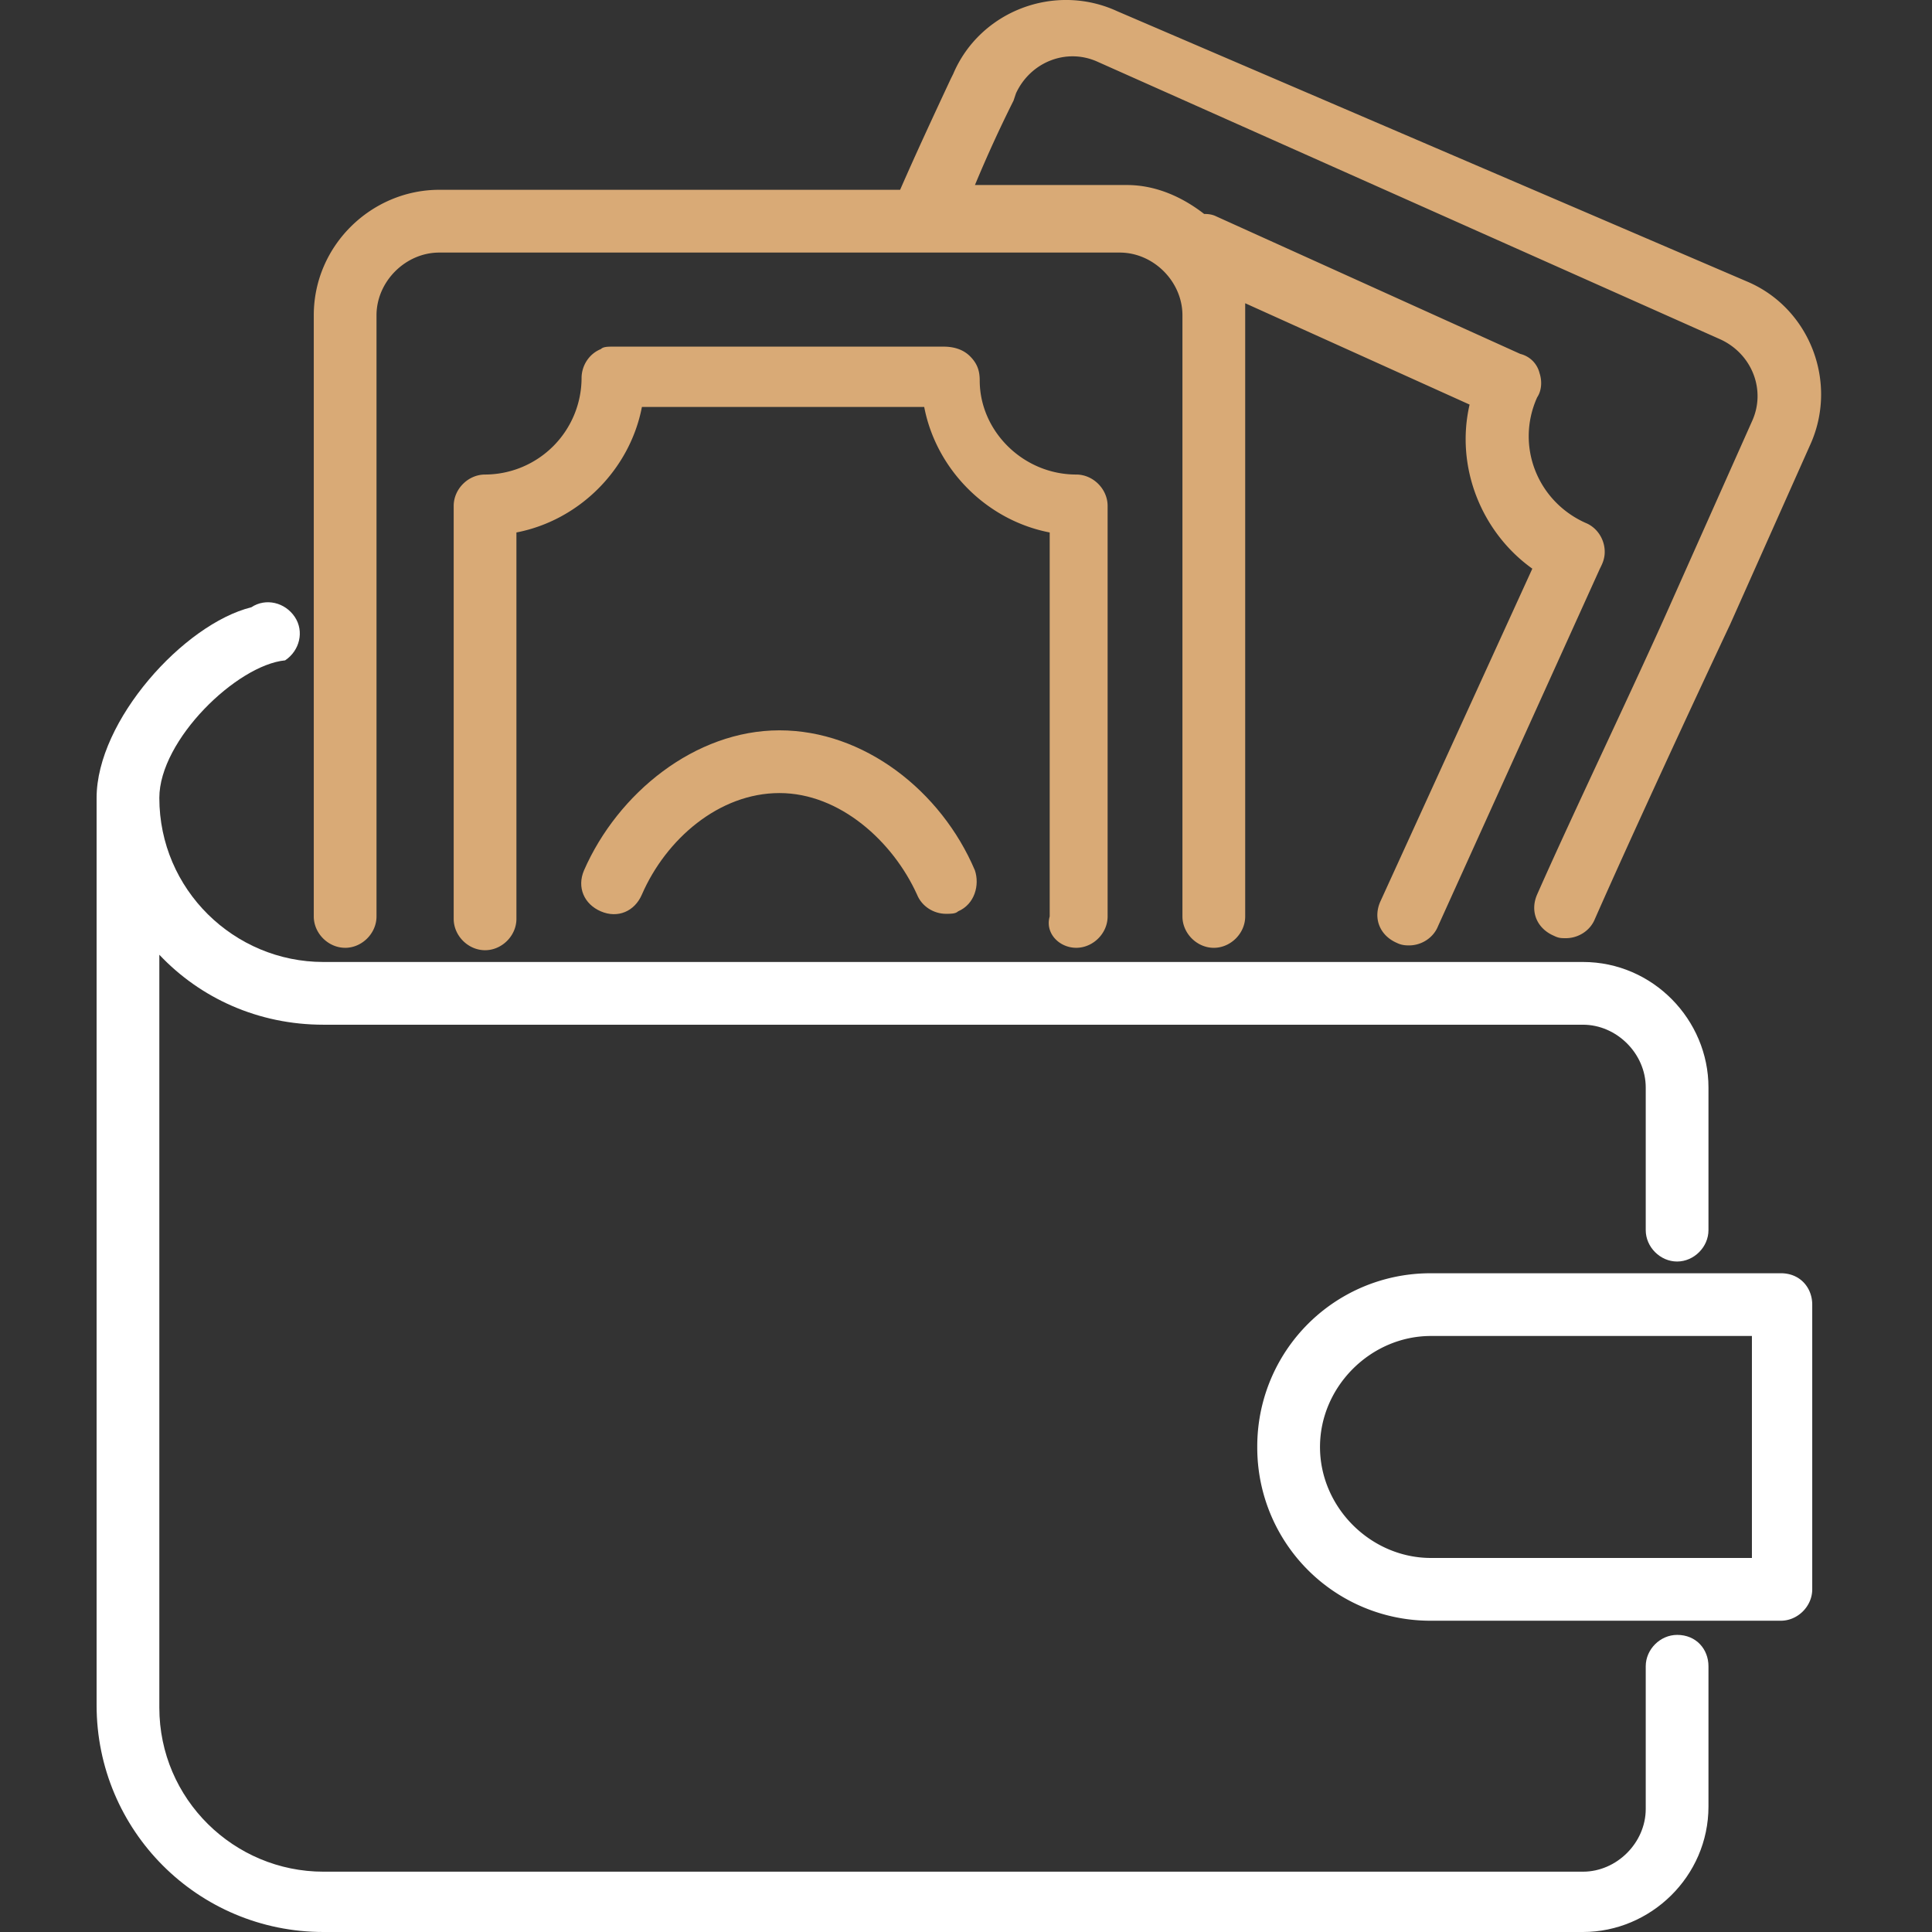
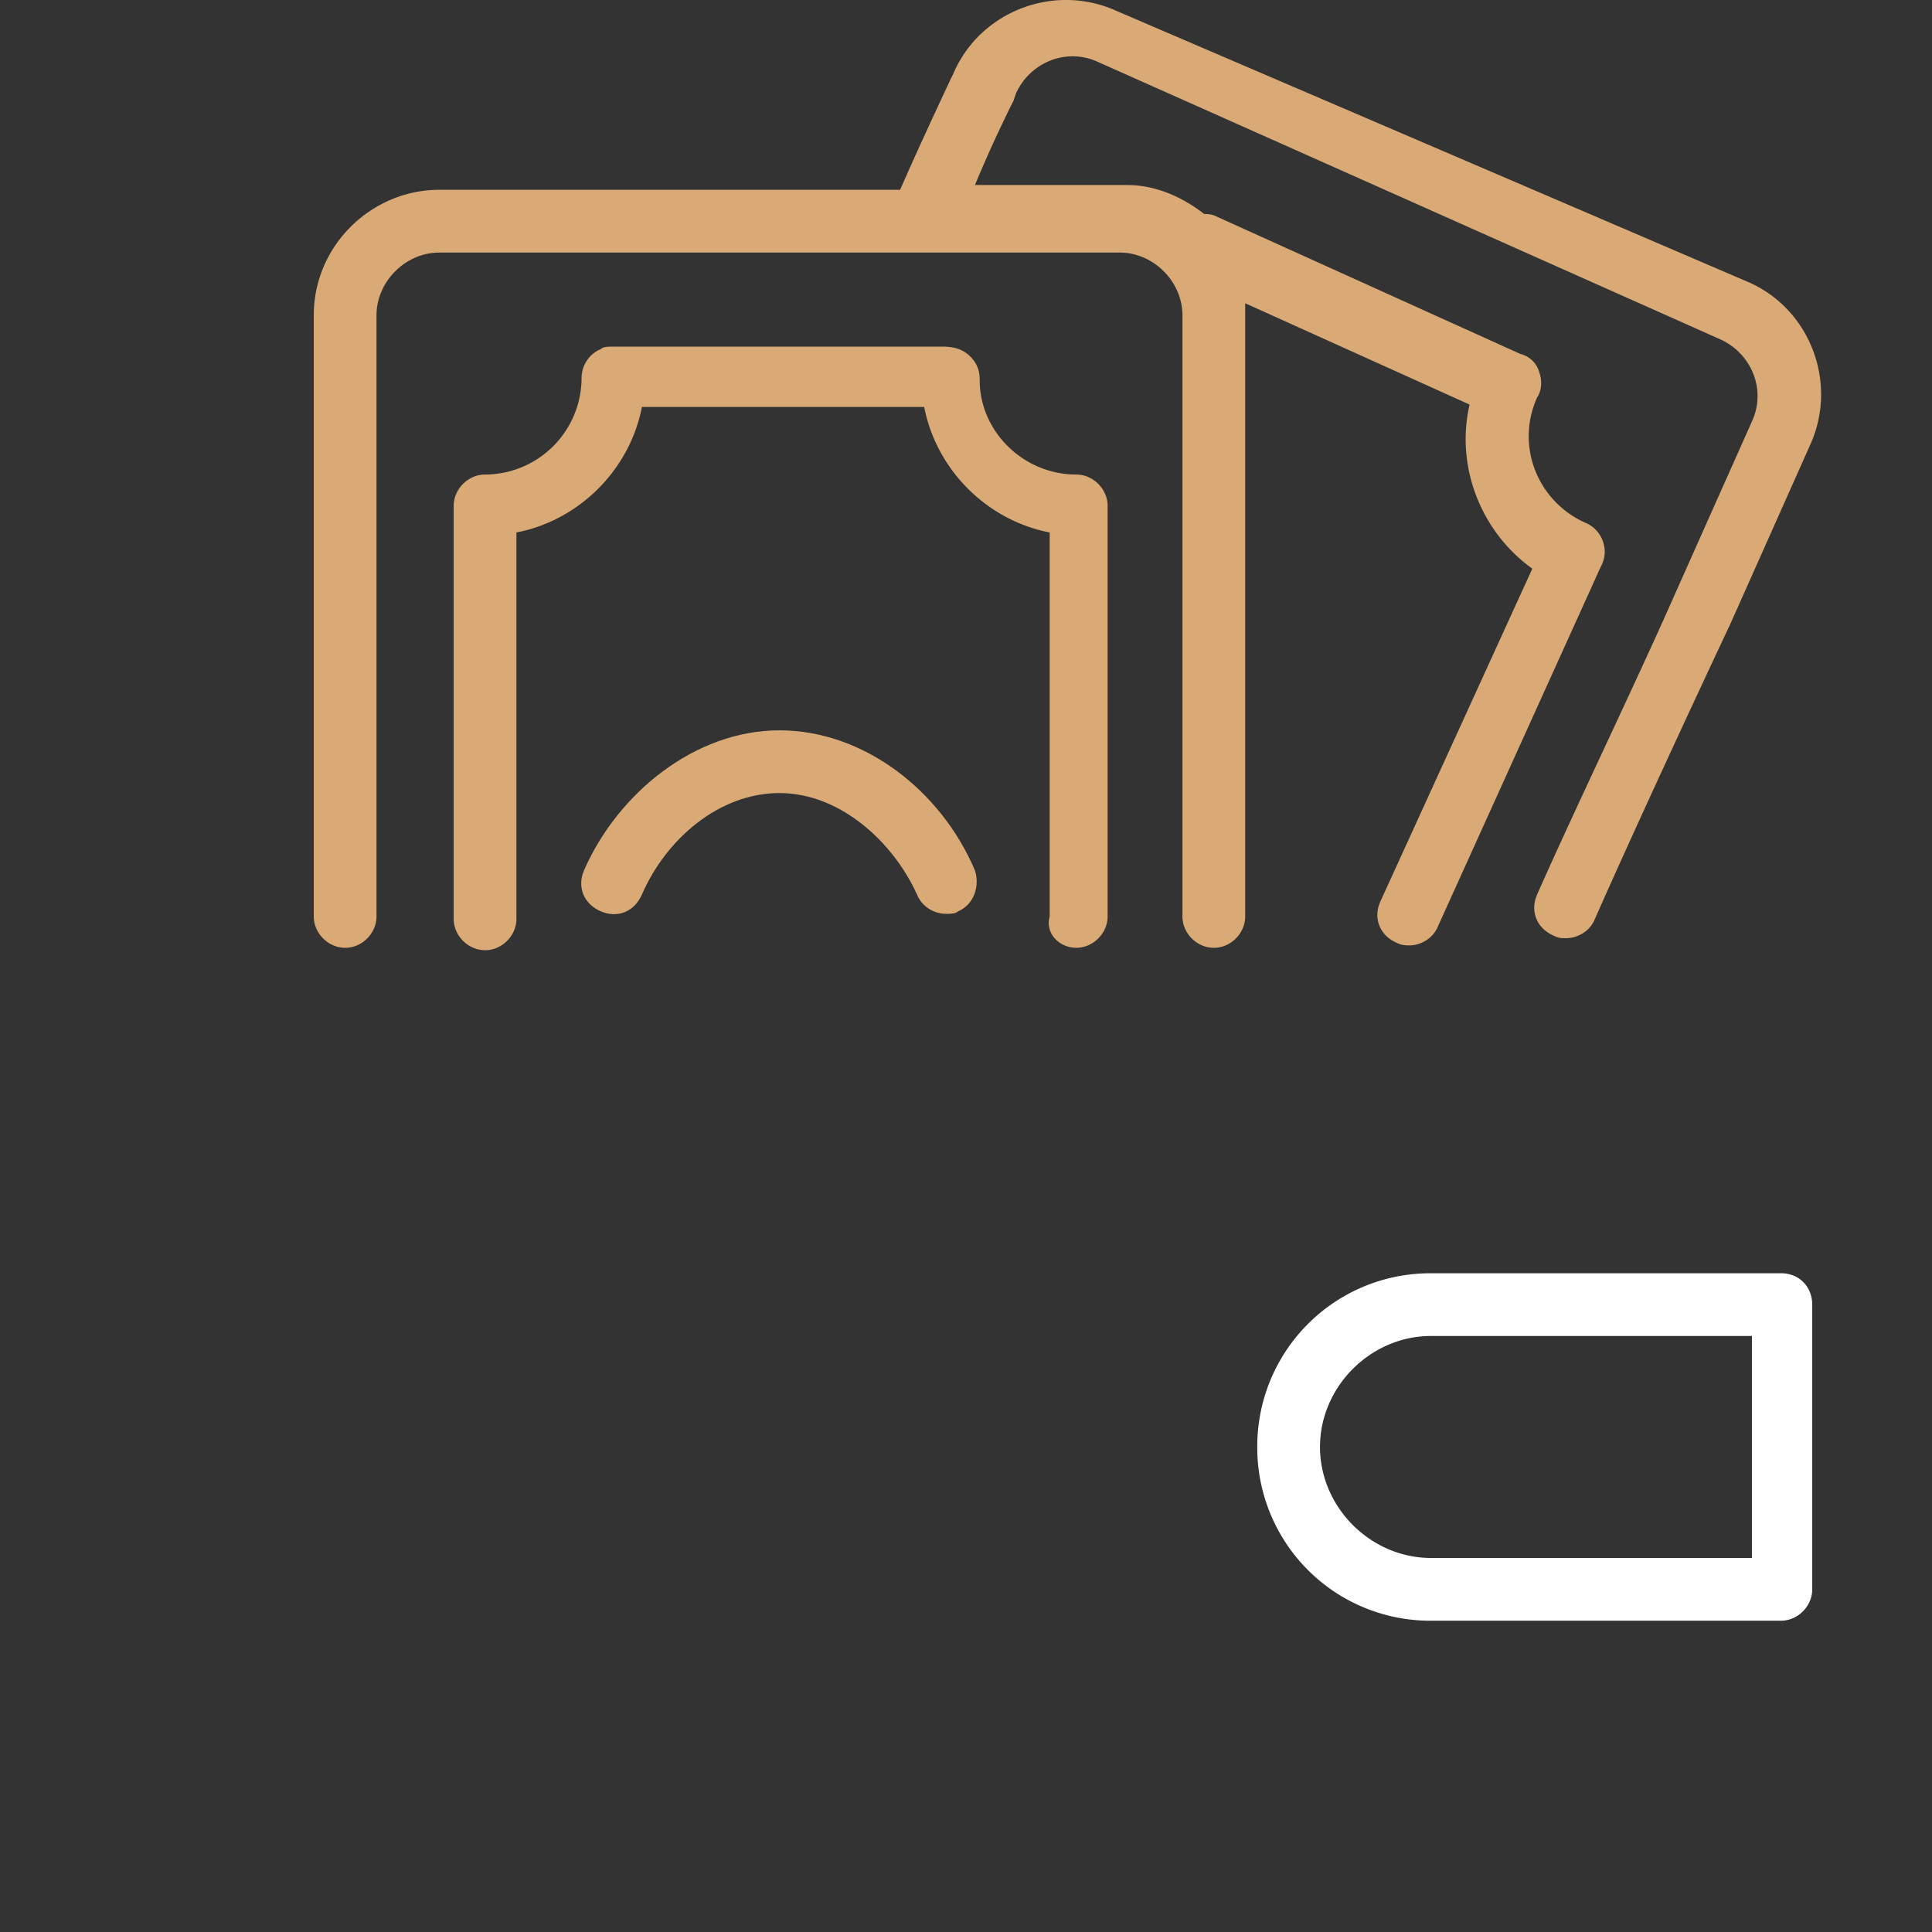
<svg xmlns="http://www.w3.org/2000/svg" width="100" height="100" fill="none">
  <rect width="100%" height="100%" fill="#333333" stroke="none" />
  <g clip-path="url(#a)">
    <path fill="#D9AA76" d="M17.865 49.059c.874 0 1.623-.75 1.623-1.624V16.32c0-1.748 1.5-3.247 3.248-3.247h35.22c1.749 0 3.247 1.499 3.247 3.247v31.115c0 .875.75 1.624 1.624 1.624.874 0 1.624-.75 1.624-1.624V15.696l11.615 5.245c-.75 3.247.624 6.62 3.247 8.493l-7.877 17.252c-.374.874 0 1.749.875 2.123.25.125.5.125.624.125.625 0 1.25-.375 1.499-1l8.376-18.5c.125-.25.25-.5.25-.874 0-.625-.375-1.25-1-1.499-2.497-1.124-3.621-3.997-2.497-6.494.25-.375.25-.875.125-1.25-.125-.5-.5-.874-1-.999L62.953 11.2c-.25-.125-.5-.125-.625-.125-1.124-.874-2.498-1.498-3.996-1.498h-7.869a67.862 67.862 0 0 1 1.999-4.372l.125-.374c.749-1.624 2.622-2.373 4.246-1.624l32.223 14.363c1.623.75 2.373 2.623 1.623 4.246l-4.121 9.243c-1.873 4.246-5.129 11.007-7.002 15.253-.375.874 0 1.749.874 2.124.25.124.375.124.624.124.625 0 1.25-.374 1.5-.999 1.873-4.246 5.003-11.007 7.002-15.253l4.121-9.243c1.499-3.247 0-7.119-3.247-8.492L57.83.582c-3.247-1.498-7.119 0-8.493 3.248l-.125.25c-.874 1.873-1.748 3.746-2.622 5.744H22.736c-3.498 0-6.495 2.873-6.495 6.495v31.115c0 .875.75 1.624 1.624 1.624" />
    <path fill="#D9AA76" d="M55.706 49.058c.874 0 1.624-.75 1.624-1.623V26.186c0-.874-.75-1.624-1.624-1.624-2.748 0-4.996-2.248-4.996-4.87 0-.5-.125-.875-.5-1.25-.374-.374-.874-.5-1.373-.5H31.726c-.25 0-.5 0-.624.126-.625.25-1 .874-1 1.499a5.01 5.01 0 0 1-4.995 4.995c-.875 0-1.624.75-1.624 1.624V47.56c0 .874.75 1.623 1.624 1.623.874 0 1.623-.75 1.623-1.623v-20c3.247-.625 5.87-3.247 6.495-6.495h14.612c.625 3.248 3.248 5.87 6.495 6.495v19.875c-.25.874.5 1.623 1.374 1.623" />
-     <path fill="#fff" d="M86.806 84.622c-.874 0-1.623.749-1.623 1.623v7.385c0 1.749-1.5 3.248-3.248 3.248H16.74c-4.621 0-8.493-3.747-8.493-8.493V49.417c2.124 2.249 5.121 3.622 8.493 3.622h65.195c1.749 0 3.248 1.5 3.248 3.248v7.385c0 .874.749 1.624 1.623 1.624s1.624-.75 1.624-1.624v-7.385c0-3.497-2.873-6.495-6.495-6.495H16.74c-4.621 0-8.493-3.747-8.493-8.493 0-2.997 4.013-6.877 6.511-7.119.75-.5 1-1.498.5-2.248-.5-.75-1.499-.999-2.248-.5C9.513 32.3 5 37.303 5 41.3v46.96C5 94.755 10.246 100 16.74 100h65.195c3.497 0 6.495-2.873 6.495-6.495v-7.26c0-.874-.625-1.624-1.624-1.624" />
    <path fill="#fff" d="M92.178 65.904h-18.11a8.955 8.955 0 0 0-8.992 8.992 8.955 8.955 0 0 0 8.992 8.992h18.11c.874 0 1.623-.749 1.623-1.623V67.527c0-.874-.624-1.624-1.623-1.624M90.679 80.64H74.068c-3.122 0-5.745-2.623-5.745-5.745s2.623-5.745 5.745-5.745h16.611z" />
    <path fill="#D9AA76" d="M40.344 37.802c-4.37 0-8.368 3.252-10.116 7.248-.375.875 0 1.749.874 2.123.874.375 1.749 0 2.123-.874 1.25-2.872 3.997-5.25 7.12-5.25 3.122 0 5.87 2.502 7.118 5.25.25.625.875 1 1.5 1 .249 0 .499 0 .624-.126.874-.374 1.124-1.373.874-2.123-1.749-4.121-5.745-7.248-10.117-7.248" />
  </g>
  <defs>
    <clipPath id="a">
      <path fill="#fff" d="M0 0h100v100H0z" />
    </clipPath>
  </defs>
</svg>